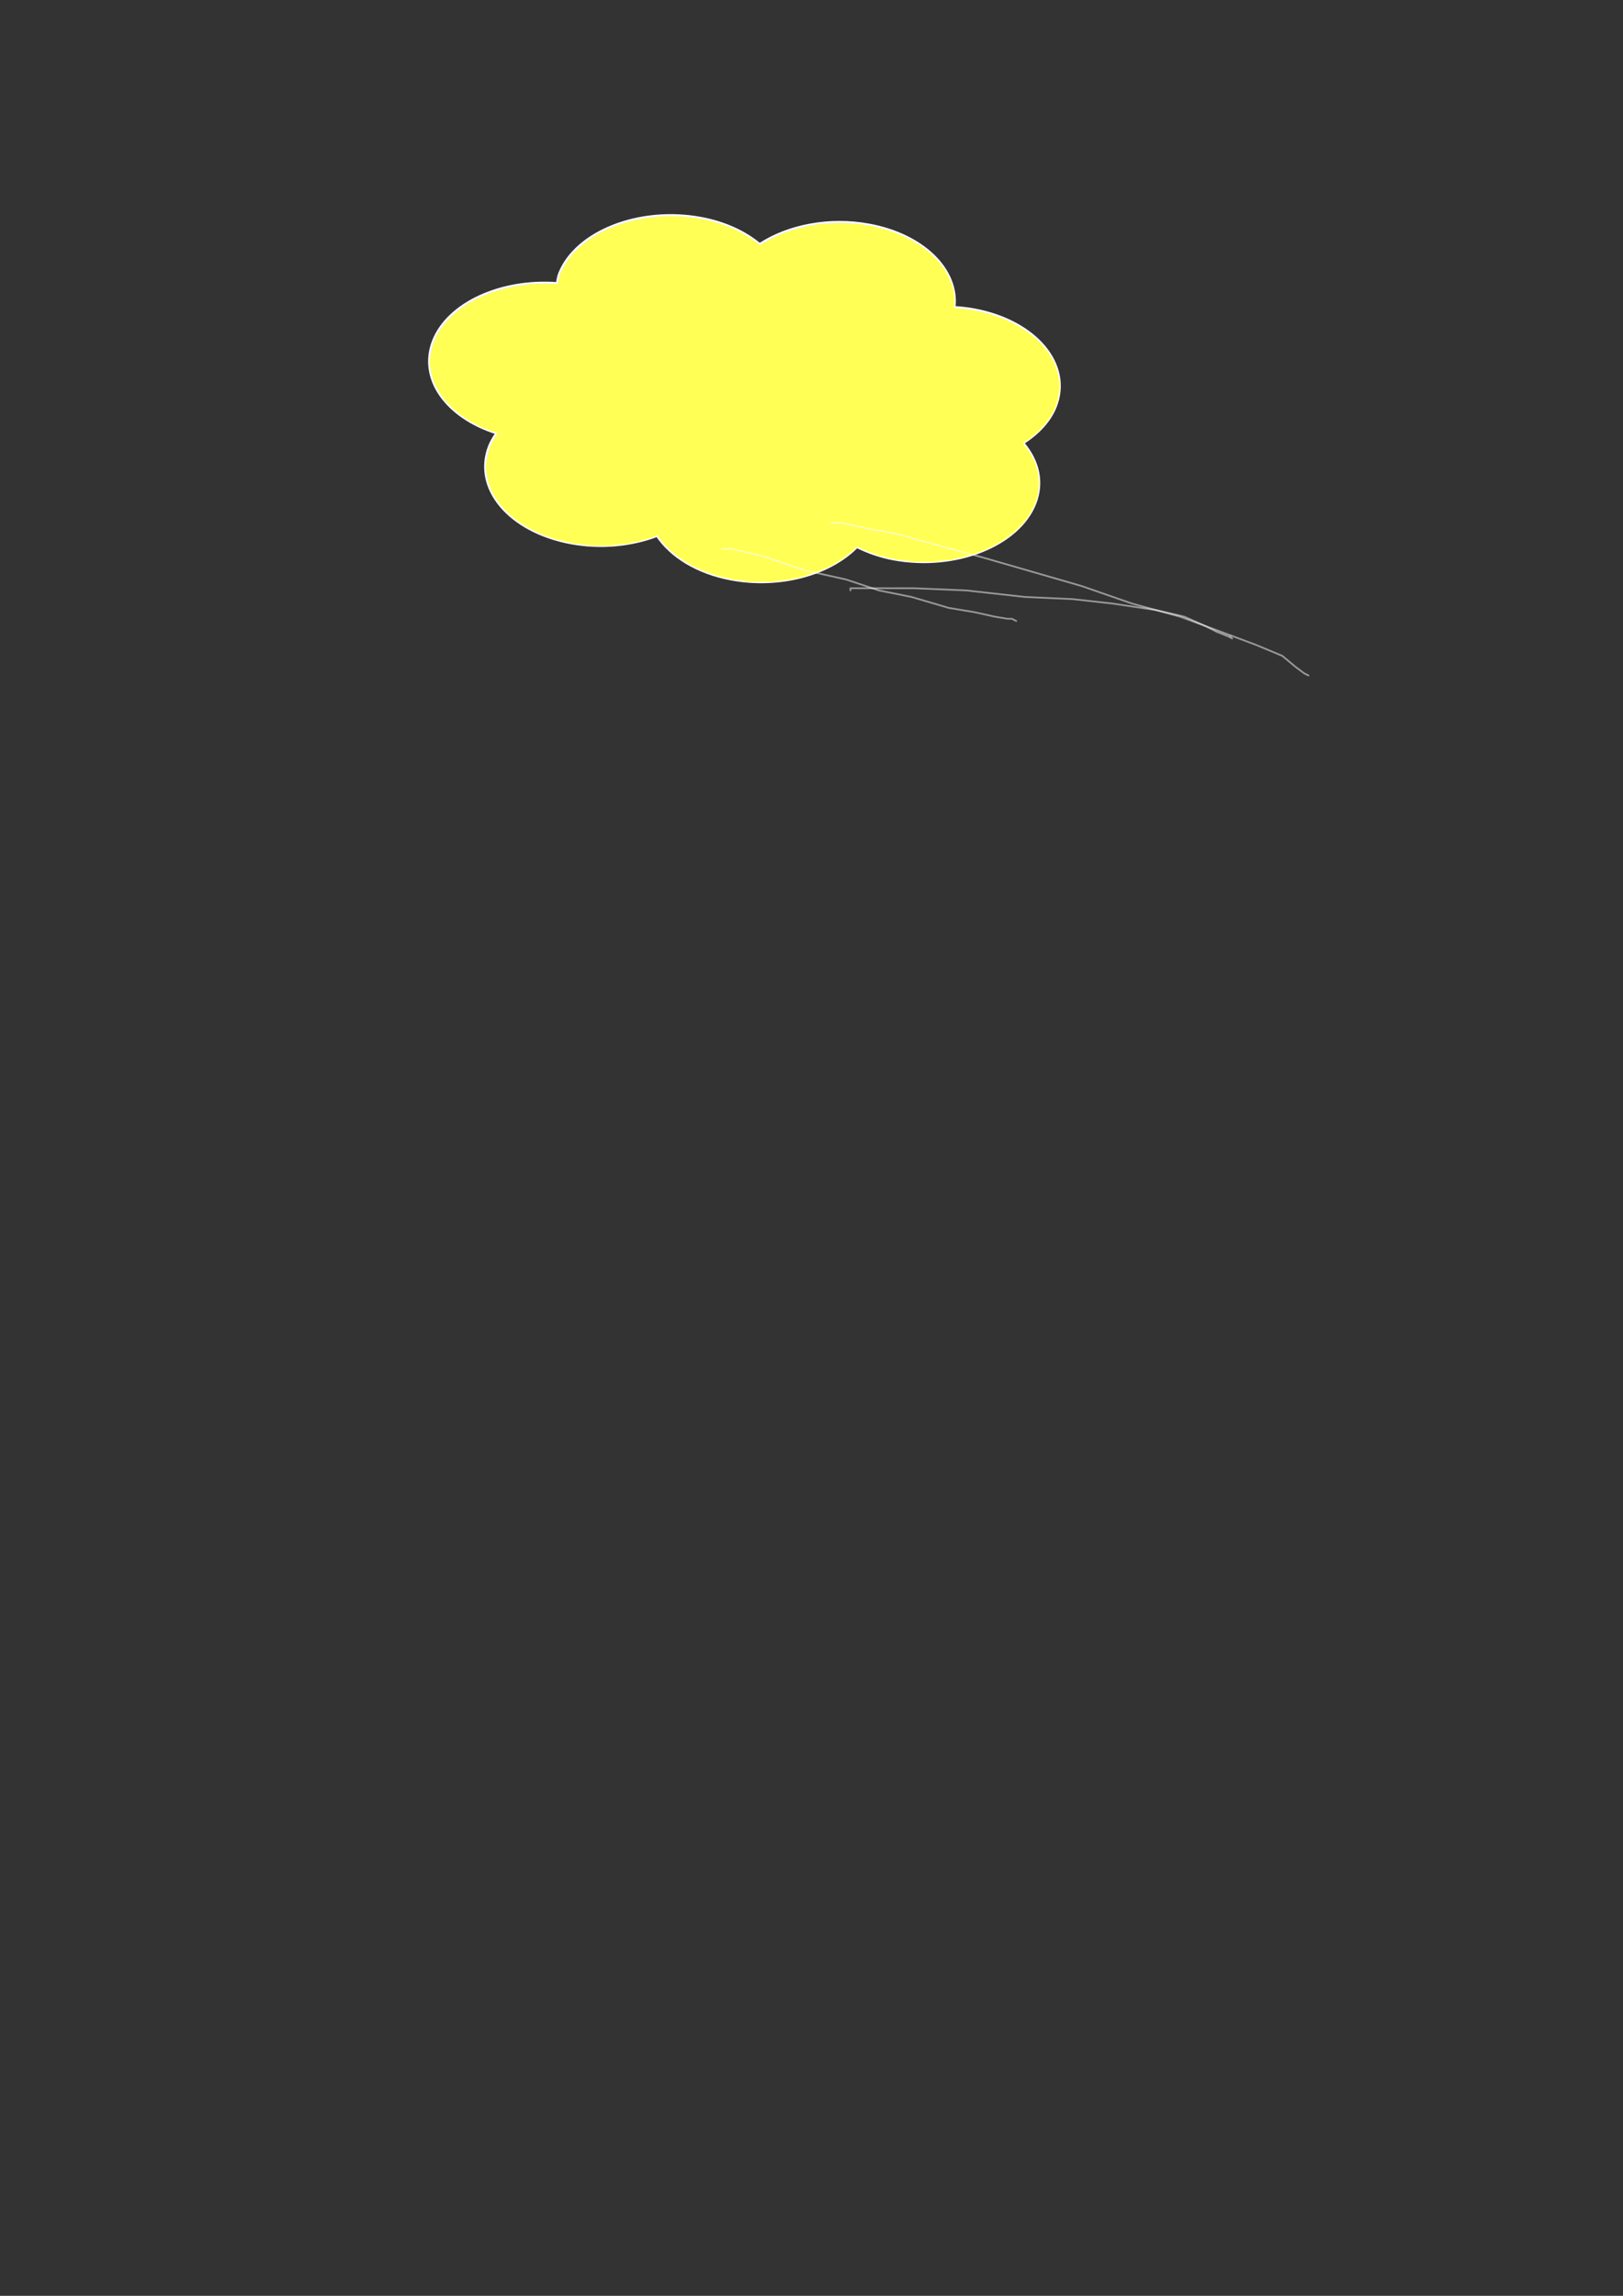
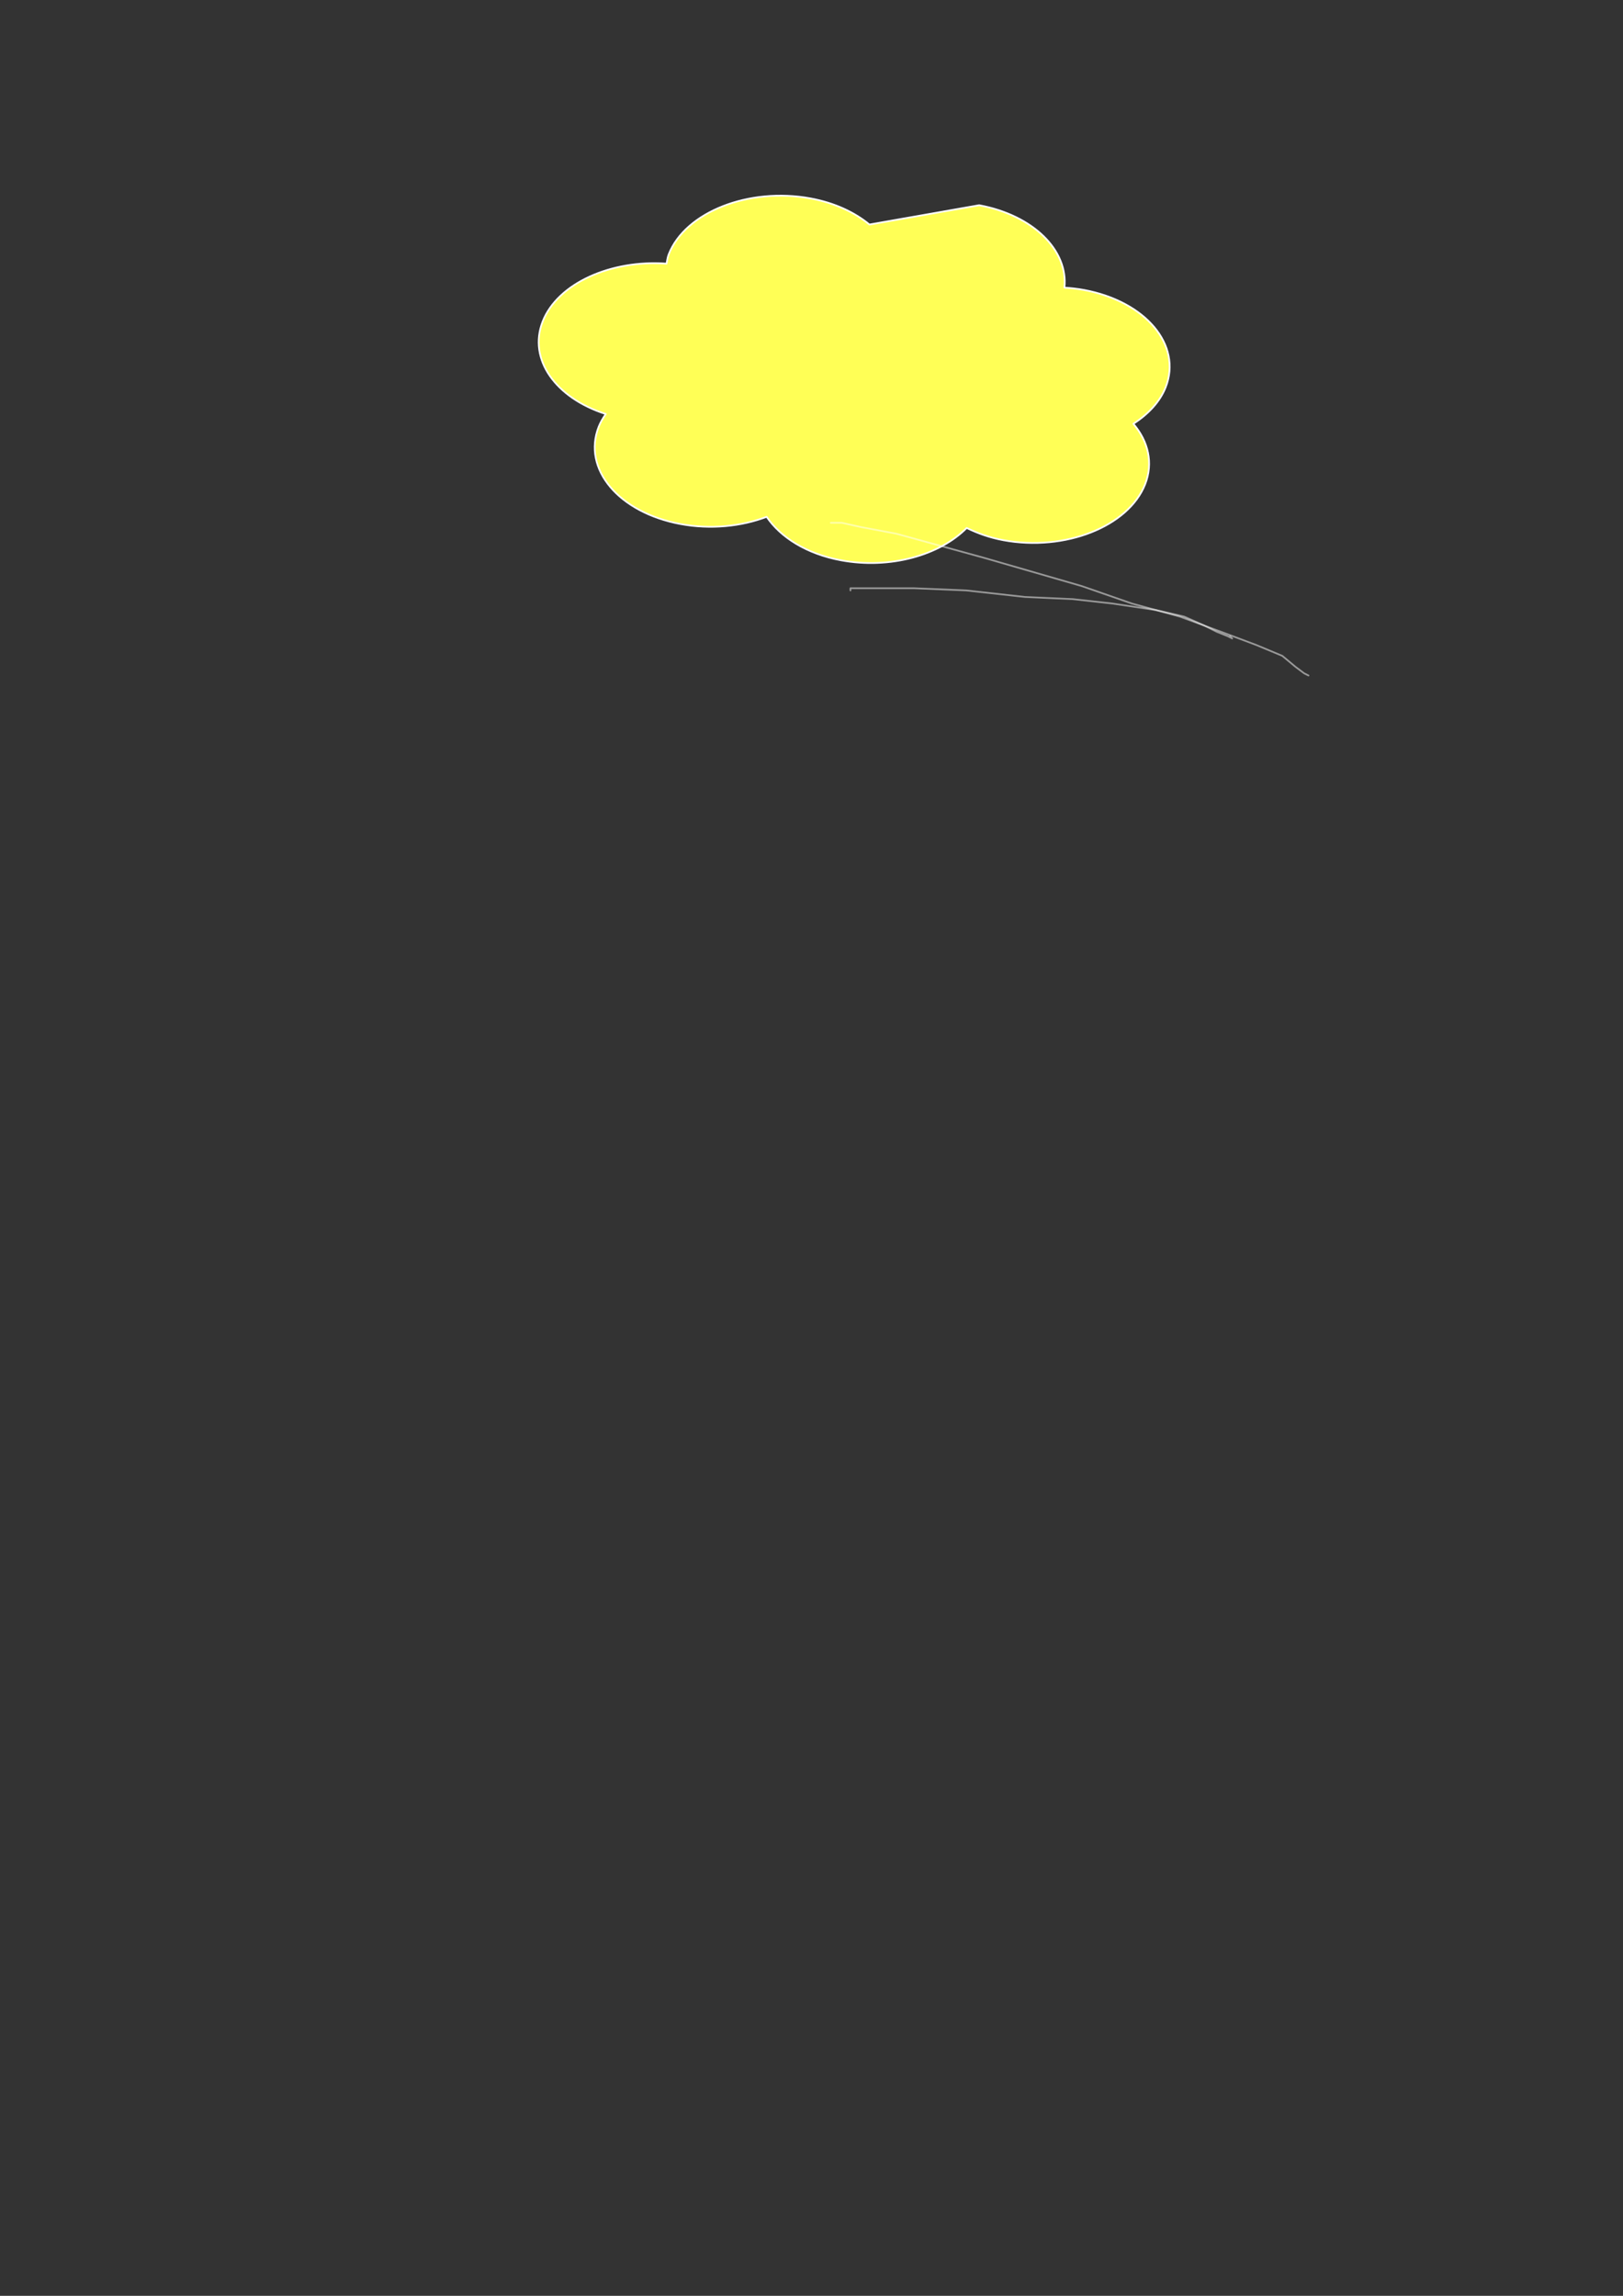
<svg xmlns="http://www.w3.org/2000/svg" width="744.094" height="1052.362">
  <rect width="100%" height="100%" fill="#333333" stroke="none" />
  <title>pale yellow clouds</title>
  <g>
    <title>Layer 1</title>
    <g externalResourcesRequired="false" id="svg_3">
-       <path d="m398.435,102.803c-18.552,-3.407 -37.326,0.492 -50.287,8.962c-6.771,-5.578 -15.94,-9.884 -26.938,-11.903c-28.304,-5.198 -57.462,6.34 -65.046,25.739c-0.557,1.425 -0.704,2.859 -1.003,4.285c-25.489,-1.816 -49.878,9.12 -56.721,26.623c-6.78,17.342 6.014,35.075 29.01,42.366c-1.25,1.858 -2.415,3.772 -3.214,5.814c-7.584,19.399 9.267,39.34 37.571,44.538c13.863,2.546 27.874,1.051 39.504,-3.387c6.41,9.398 18.36,16.962 34.114,19.855c22.477,4.128 45.286,-2.411 57.6,-14.944c4.988,2.42 10.532,4.422 16.778,5.569c28.304,5.198 57.4,-6.352 64.984,-25.751c3.814,-9.755 1.454,-19.626 -5.43,-27.717c6.813,-4.453 12.146,-10.093 14.759,-16.777c7.584,-19.399 -9.267,-39.341 -37.571,-44.538c-2.98,-0.547 -5.964,-0.855 -8.936,-1.042c1.761,-17.035 -14.213,-33.108 -39.173,-37.692z" stroke-dashoffset="0" stroke-miterlimit="4" stroke-linejoin="round" stroke-width="0.79" stroke="#ffffff" fill="#ffff56" transform="rotate(0.121 341.279 182.772)" id="svg_8" />
+       <path d="m398.435,102.803c-6.771,-5.578 -15.94,-9.884 -26.938,-11.903c-28.304,-5.198 -57.462,6.34 -65.046,25.739c-0.557,1.425 -0.704,2.859 -1.003,4.285c-25.489,-1.816 -49.878,9.12 -56.721,26.623c-6.78,17.342 6.014,35.075 29.01,42.366c-1.25,1.858 -2.415,3.772 -3.214,5.814c-7.584,19.399 9.267,39.34 37.571,44.538c13.863,2.546 27.874,1.051 39.504,-3.387c6.41,9.398 18.36,16.962 34.114,19.855c22.477,4.128 45.286,-2.411 57.6,-14.944c4.988,2.42 10.532,4.422 16.778,5.569c28.304,5.198 57.4,-6.352 64.984,-25.751c3.814,-9.755 1.454,-19.626 -5.43,-27.717c6.813,-4.453 12.146,-10.093 14.759,-16.777c7.584,-19.399 -9.267,-39.341 -37.571,-44.538c-2.98,-0.547 -5.964,-0.855 -8.936,-1.042c1.761,-17.035 -14.213,-33.108 -39.173,-37.692z" stroke-dashoffset="0" stroke-miterlimit="4" stroke-linejoin="round" stroke-width="0.79" stroke="#ffffff" fill="#ffff56" transform="rotate(0.121 341.279 182.772)" id="svg_8" />
      <polyline fill="none" stroke="#ffffff" stroke-width="0.79" stroke-linejoin="round" stroke-linecap="round" opacity="0.5" points="389.906,270.638 389.906,269.638 391.906,269.638 395.906,269.638 404.906,269.638 418.906,269.638 442.906,270.638 469.906,273.638 491.906,274.638 509.906,276.638 529.906,279.638 542.906,282.638 551.906,286.638 557.906,289.638 562.906,291.638 564.906,292.638 563.906,291.638 " id="svg_10" />
      <polyline fill="none" stroke="#ffffff" stroke-width="0.79" stroke-linejoin="round" stroke-linecap="round" opacity="0.5" points="381.906,239.638 380.906,239.638 381.906,239.638 385.906,239.638 394.906,241.638 410.906,244.638 450.906,255.638 495.906,268.638 518.906,276.638 540.906,282.638 559.906,289.638 575.906,295.638 587.906,300.638 593.906,305.638 597.906,308.638 599.906,309.638 " id="svg_11" />
-       <polyline fill="none" stroke="#ffffff" stroke-width="0.79" stroke-linejoin="round" stroke-linecap="round" opacity="0.5" points="330.906,251.638 331.906,251.638 335.906,251.638 339.906,252.638 348.906,254.638 369.906,261.638 387.906,265.638 402.906,270.638 417.906,273.638 434.906,278.638 446.906,280.638 455.906,282.638 461.906,283.638 463.906,283.638 465.906,284.638 " id="svg_12" />
    </g>
  </g>
</svg>